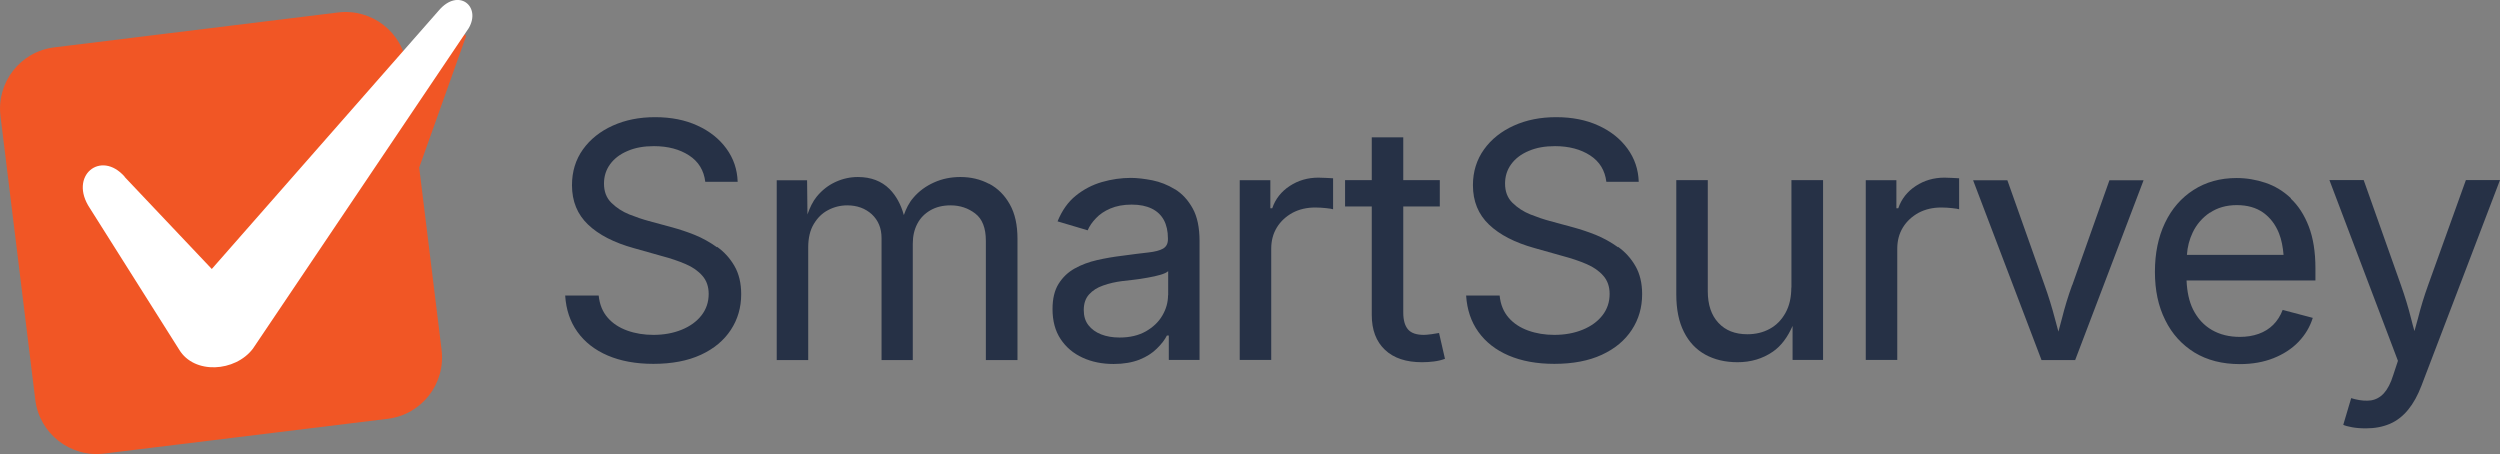
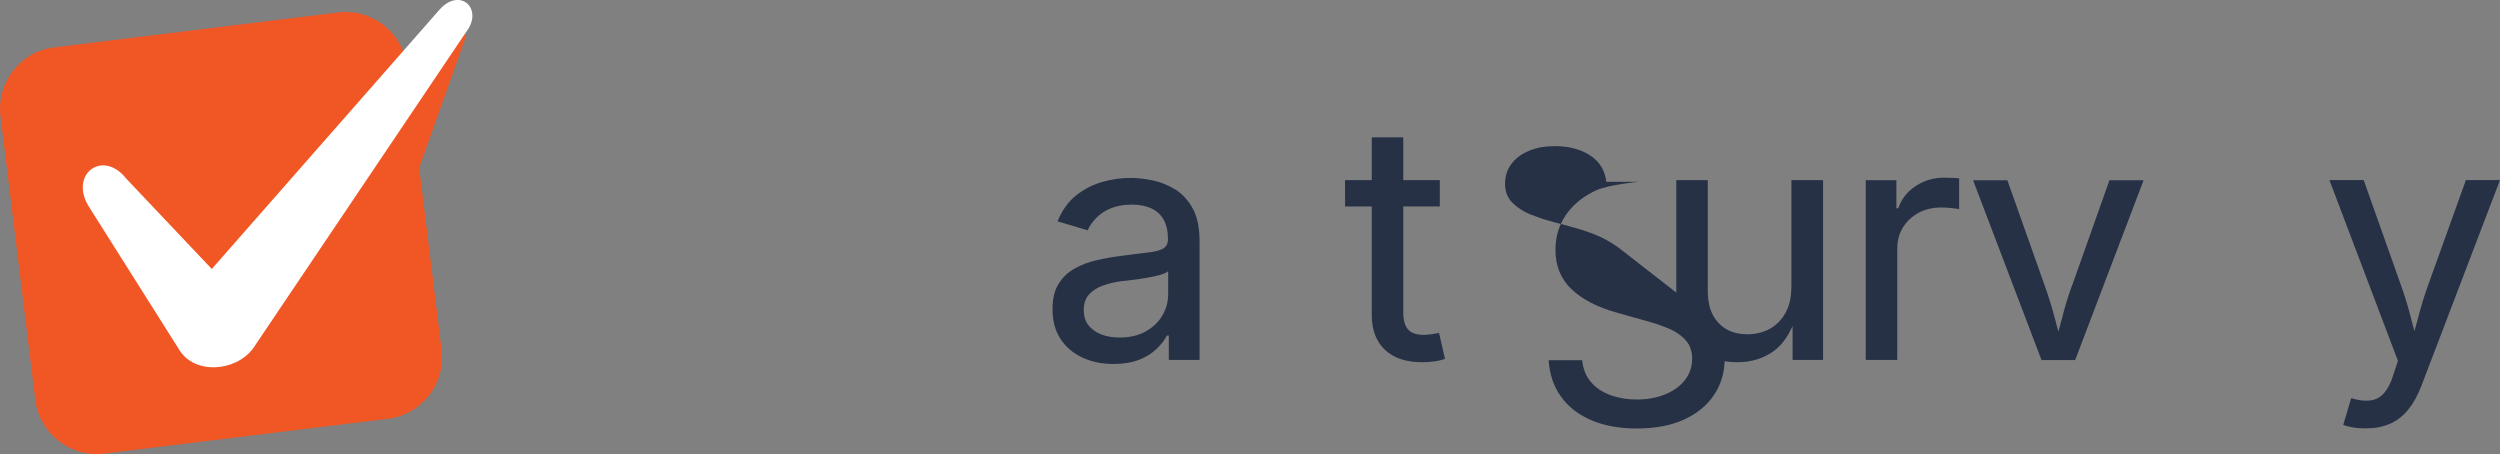
<svg xmlns="http://www.w3.org/2000/svg" id="Layer_2" viewBox="0 0 198.43 36.05">
  <rect x="0" y="0" width="198.43" height="36.05" fill="#808080" stroke="none" />
  <defs>
    <style>
      .cls-1 {
        fill: #263146;
      }

      .cls-2 {
        fill: #fff;
      }

      .cls-2, .cls-3 {
        fill-rule: evenodd;
      }

      .cls-3 {
        fill: #f15625;
      }
    </style>
  </defs>
  <g id="Layer_1-2" data-name="Layer_1">
    <g>
      <g>
        <path class="cls-3" d="M33.28,13.28l3.69-10.34c.03-.08,0-.16-.08-.2l-.21-.1-3.97,5.98-.41-3.36c-.33-2.69-2.78-4.6-5.47-4.27L4.31,3.76C1.62,4.09-.29,6.53.04,9.22c0,0,0,0,0,0l2.76,22.51c.33,2.69,2.78,4.6,5.47,4.27l22.51-2.76c2.69-.33,4.6-2.78,4.27-5.47l-1.78-14.5Z" />
        <path class="cls-2" d="M9.9,14.05l6.91,7.3L34.83.83c1.56-1.83,3.39-.32,2.37,1.41l-17.13,25.44c-1.4,1.84-4.65,2.06-5.85.07l-7.09-11.23c-1.71-2.56.87-4.66,2.77-2.49Z" />
      </g>
      <g>
-         <path class="cls-1" d="M56.9,19.62c-.56-.4-1.15-.73-1.77-.98-.63-.25-1.21-.44-1.76-.59l-1.88-.51c-.48-.13-.99-.3-1.54-.52s-1.02-.53-1.42-.92c-.4-.39-.59-.9-.59-1.53,0-.58.16-1.09.49-1.54.33-.45.79-.8,1.39-1.05.6-.26,1.29-.38,2.08-.38,1.12,0,2.05.25,2.8.74.75.49,1.17,1.19,1.28,2.09h2.57c-.03-.98-.33-1.86-.89-2.63-.56-.77-1.33-1.39-2.3-1.83-.97-.45-2.1-.67-3.36-.67s-2.36.22-3.36.67c-1,.45-1.79,1.08-2.37,1.89-.58.81-.87,1.76-.87,2.84,0,1.28.43,2.32,1.28,3.13s2.06,1.43,3.61,1.86l2.27.64c.68.18,1.3.39,1.86.63.56.24,1,.55,1.33.93.33.37.5.86.5,1.44,0,.65-.19,1.21-.57,1.7-.38.49-.91.87-1.57,1.14-.66.27-1.41.41-2.25.41-.74,0-1.43-.11-2.07-.34s-1.16-.57-1.56-1.03c-.4-.46-.64-1.04-.71-1.75h-2.66c.07,1.11.39,2.07.97,2.88.58.81,1.38,1.44,2.41,1.88,1.03.44,2.23.66,3.62.66,1.47,0,2.73-.24,3.77-.72,1.04-.48,1.83-1.14,2.38-1.98s.82-1.78.82-2.83c0-.88-.18-1.62-.53-2.23-.35-.61-.81-1.12-1.37-1.52Z" />
-         <path class="cls-1" d="M78.5,14.59c-.68-.36-1.44-.54-2.27-.54-.75,0-1.45.14-2.09.43-.65.29-1.2.69-1.65,1.22-.34.39-.57.86-.75,1.37-.23-.83-.6-1.52-1.13-2.06-.64-.64-1.48-.96-2.52-.96-.61,0-1.2.13-1.77.39-.57.26-1.07.65-1.49,1.16-.32.39-.55.88-.74,1.42l-.03-2.71h-2.41v14.27h2.5v-8.94c0-.73.14-1.35.43-1.84s.66-.87,1.14-1.12c.47-.25.98-.38,1.53-.38.78,0,1.43.24,1.95.71.51.48.77,1.1.77,1.88v9.69h2.48v-9.24c0-.6.12-1.12.36-1.58.24-.46.59-.81,1.04-1.07.45-.26.98-.39,1.6-.39.75,0,1.4.22,1.96.65.56.43.84,1.15.84,2.16v9.47h2.51v-9.63c0-1.1-.2-2.01-.61-2.73-.4-.72-.95-1.27-1.63-1.63Z" />
        <path class="cls-1" d="M93.25,15.02c-.57-.35-1.16-.58-1.79-.71-.63-.12-1.19-.19-1.7-.19-.77,0-1.54.11-2.3.33-.76.22-1.45.58-2.07,1.08-.62.5-1.1,1.18-1.45,2.04l2.39.71c.14-.33.36-.65.66-.96.29-.31.67-.57,1.14-.77.47-.2,1.03-.31,1.69-.31s1.17.11,1.6.32.75.52.96.91.32.88.32,1.45v.08c0,.34-.13.58-.38.73-.26.15-.65.25-1.18.31-.53.06-1.22.14-2.07.26-.66.08-1.32.19-1.98.34-.66.15-1.25.37-1.79.67-.54.3-.96.71-1.28,1.22-.32.51-.48,1.18-.48,2,0,.94.21,1.73.64,2.38s1.01,1.14,1.75,1.48c.74.34,1.56.5,2.46.5.79,0,1.47-.12,2.04-.34.57-.23,1.03-.52,1.39-.88.36-.35.63-.7.8-1.04h.15v1.94h2.44v-9.43c0-1.08-.18-1.95-.55-2.61-.37-.66-.83-1.16-1.4-1.51ZM92.71,23.43c0,.56-.15,1.1-.45,1.61-.3.52-.74.93-1.31,1.26-.57.32-1.26.49-2.08.49-.55,0-1.04-.08-1.47-.25-.43-.17-.76-.41-1.01-.73-.25-.32-.37-.72-.37-1.2,0-.52.14-.93.42-1.24.28-.31.65-.55,1.12-.71.47-.17.97-.28,1.51-.35.22-.03.52-.06.88-.1.37-.04.74-.1,1.13-.17.39-.07.73-.14,1.03-.23s.5-.18.61-.29v1.93Z" />
-         <path class="cls-1" d="M104.64,14.1c-.84,0-1.6.22-2.27.66-.67.44-1.14,1.03-1.39,1.77h-.15v-2.23h-2.43v14.27h2.5v-8.83c0-.64.15-1.2.45-1.69.3-.49.72-.87,1.24-1.16.53-.28,1.13-.42,1.8-.42.3,0,.59.02.87.05.28.03.46.06.55.09v-2.46c-.15,0-.33-.02-.57-.03s-.44-.02-.61-.02Z" />
        <path class="cls-1" d="M113.58,26.53c-.23.03-.42.05-.56.05-.59,0-1.01-.14-1.26-.43-.25-.29-.38-.73-.38-1.35v-8.41h2.9v-2.09h-2.9v-3.4h-2.5v3.4h-2.12v2.09h2.12v8.62c0,1.18.35,2.1,1.05,2.76.7.66,1.68.98,2.94.98.32,0,.63-.02.95-.06.31-.04.6-.11.87-.21l-.47-2.05c-.19.03-.4.07-.62.1Z" />
-         <path class="cls-1" d="M128.42,19.62c-.56-.4-1.15-.73-1.77-.98-.63-.25-1.21-.44-1.76-.59l-1.88-.51c-.48-.13-.99-.3-1.54-.52s-1.02-.53-1.42-.92c-.4-.39-.59-.9-.59-1.53,0-.58.16-1.09.49-1.54.33-.45.79-.8,1.39-1.05.6-.26,1.29-.38,2.08-.38,1.11,0,2.05.25,2.8.74s1.17,1.19,1.28,2.09h2.57c-.03-.98-.33-1.86-.89-2.63-.56-.77-1.33-1.39-2.3-1.83-.97-.45-2.1-.67-3.36-.67s-2.36.22-3.36.67c-1,.45-1.79,1.08-2.37,1.89-.58.81-.88,1.76-.88,2.84,0,1.28.43,2.32,1.28,3.13s2.06,1.43,3.61,1.86l2.27.64c.68.18,1.3.39,1.86.63.56.24,1,.55,1.33.93.33.37.5.86.5,1.44,0,.65-.19,1.21-.57,1.7s-.91.87-1.57,1.14-1.41.41-2.25.41c-.74,0-1.43-.11-2.07-.34-.64-.23-1.16-.57-1.56-1.03-.4-.46-.64-1.04-.71-1.75h-2.66c.07,1.11.39,2.07.97,2.88.58.81,1.38,1.44,2.41,1.88s2.23.66,3.62.66c1.47,0,2.73-.24,3.77-.72,1.04-.48,1.83-1.14,2.38-1.98s.82-1.78.82-2.83c0-.88-.18-1.62-.53-2.23-.35-.61-.81-1.12-1.37-1.52Z" />
+         <path class="cls-1" d="M128.42,19.62c-.56-.4-1.15-.73-1.77-.98-.63-.25-1.21-.44-1.76-.59l-1.88-.51c-.48-.13-.99-.3-1.54-.52s-1.02-.53-1.42-.92c-.4-.39-.59-.9-.59-1.53,0-.58.16-1.09.49-1.54.33-.45.79-.8,1.39-1.05.6-.26,1.29-.38,2.08-.38,1.11,0,2.05.25,2.8.74s1.17,1.19,1.28,2.09h2.57s-2.36.22-3.36.67c-1,.45-1.79,1.08-2.37,1.89-.58.81-.88,1.76-.88,2.84,0,1.28.43,2.32,1.28,3.13s2.06,1.43,3.61,1.86l2.27.64c.68.18,1.3.39,1.86.63.56.24,1,.55,1.33.93.33.37.5.86.5,1.44,0,.65-.19,1.21-.57,1.7s-.91.87-1.57,1.14-1.41.41-2.25.41c-.74,0-1.43-.11-2.07-.34-.64-.23-1.16-.57-1.56-1.03-.4-.46-.64-1.04-.71-1.75h-2.66c.07,1.11.39,2.07.97,2.88.58.81,1.38,1.44,2.41,1.88s2.23.66,3.62.66c1.47,0,2.73-.24,3.77-.72,1.04-.48,1.83-1.14,2.38-1.98s.82-1.78.82-2.83c0-.88-.18-1.62-.53-2.23-.35-.61-.81-1.12-1.37-1.52Z" />
        <path class="cls-1" d="M142.18,22.82c0,.78-.15,1.45-.46,2.01s-.72.98-1.25,1.27-1.12.43-1.78.43c-.97,0-1.74-.3-2.3-.91-.56-.6-.84-1.44-.84-2.51v-8.81h-2.5v9.06c0,1.19.2,2.19.61,2.99.4.8.97,1.4,1.7,1.8.73.4,1.58.6,2.55.6,1.06,0,2-.28,2.81-.84.64-.44,1.16-1.13,1.56-2.04v2.7h2.42v-14.27h-2.51v8.52Z" />
        <path class="cls-1" d="M154.33,14.1c-.84,0-1.6.22-2.27.66-.67.44-1.14,1.03-1.39,1.77h-.15v-2.23h-2.43v14.27h2.5v-8.83c0-.64.15-1.2.45-1.69.3-.49.72-.87,1.24-1.16.53-.28,1.13-.42,1.8-.42.3,0,.59.02.87.05.28.03.46.06.55.09v-2.46c-.15,0-.33-.02-.57-.03s-.44-.02-.61-.02Z" />
        <path class="cls-1" d="M164.47,22.63c-.32.88-.59,1.77-.81,2.65-.09.36-.19.69-.28,1.04-.09-.35-.19-.69-.28-1.04-.23-.88-.5-1.76-.82-2.65l-2.95-8.32h-2.72l5.43,14.27h2.67l5.43-14.27h-2.71l-2.95,8.32Z" />
-         <path class="cls-1" d="M181.84,15.74c-.6-.57-1.28-.98-2.02-1.23-.75-.25-1.51-.38-2.29-.38-1.31,0-2.45.32-3.43.95s-1.73,1.5-2.26,2.61c-.53,1.11-.8,2.4-.8,3.88s.27,2.74.82,3.84c.54,1.1,1.32,1.95,2.32,2.57,1,.61,2.21.92,3.6.92,1,0,1.89-.16,2.67-.47s1.45-.74,1.98-1.29.91-1.18,1.14-1.91l-2.39-.63c-.18.47-.43.86-.75,1.18-.32.32-.71.56-1.16.72-.45.16-.94.24-1.49.24-.84,0-1.58-.18-2.22-.55-.64-.37-1.13-.91-1.49-1.62-.32-.64-.48-1.42-.52-2.31h10.23v-.97c0-1.3-.18-2.41-.53-3.32-.35-.91-.83-1.65-1.43-2.21ZM175.4,16.89c.59-.4,1.3-.61,2.14-.61s1.53.2,2.09.59c.56.4.98.95,1.26,1.65.2.51.31,1.09.36,1.71h-7.67c.04-.62.19-1.21.45-1.76.31-.66.77-1.18,1.36-1.59Z" />
        <path class="cls-1" d="M195.72,14.3l-2.99,8.32c-.32.88-.59,1.77-.81,2.65-.09.35-.19.67-.28,1.01-.09-.34-.19-.66-.27-1.01-.22-.88-.49-1.76-.81-2.66l-2.95-8.32h-2.72l5.44,14.35-.37,1.12c-.2.66-.46,1.14-.75,1.46-.3.32-.64.5-1.02.56-.38.05-.81.02-1.29-.1l-.28-.08-.63,2.12c.14.07.37.13.69.19.31.06.68.09,1.11.09.71,0,1.34-.12,1.9-.36.56-.24,1.04-.62,1.45-1.12.41-.5.76-1.13,1.05-1.89l6.24-16.34h-2.71Z" />
      </g>
    </g>
  </g>
</svg>